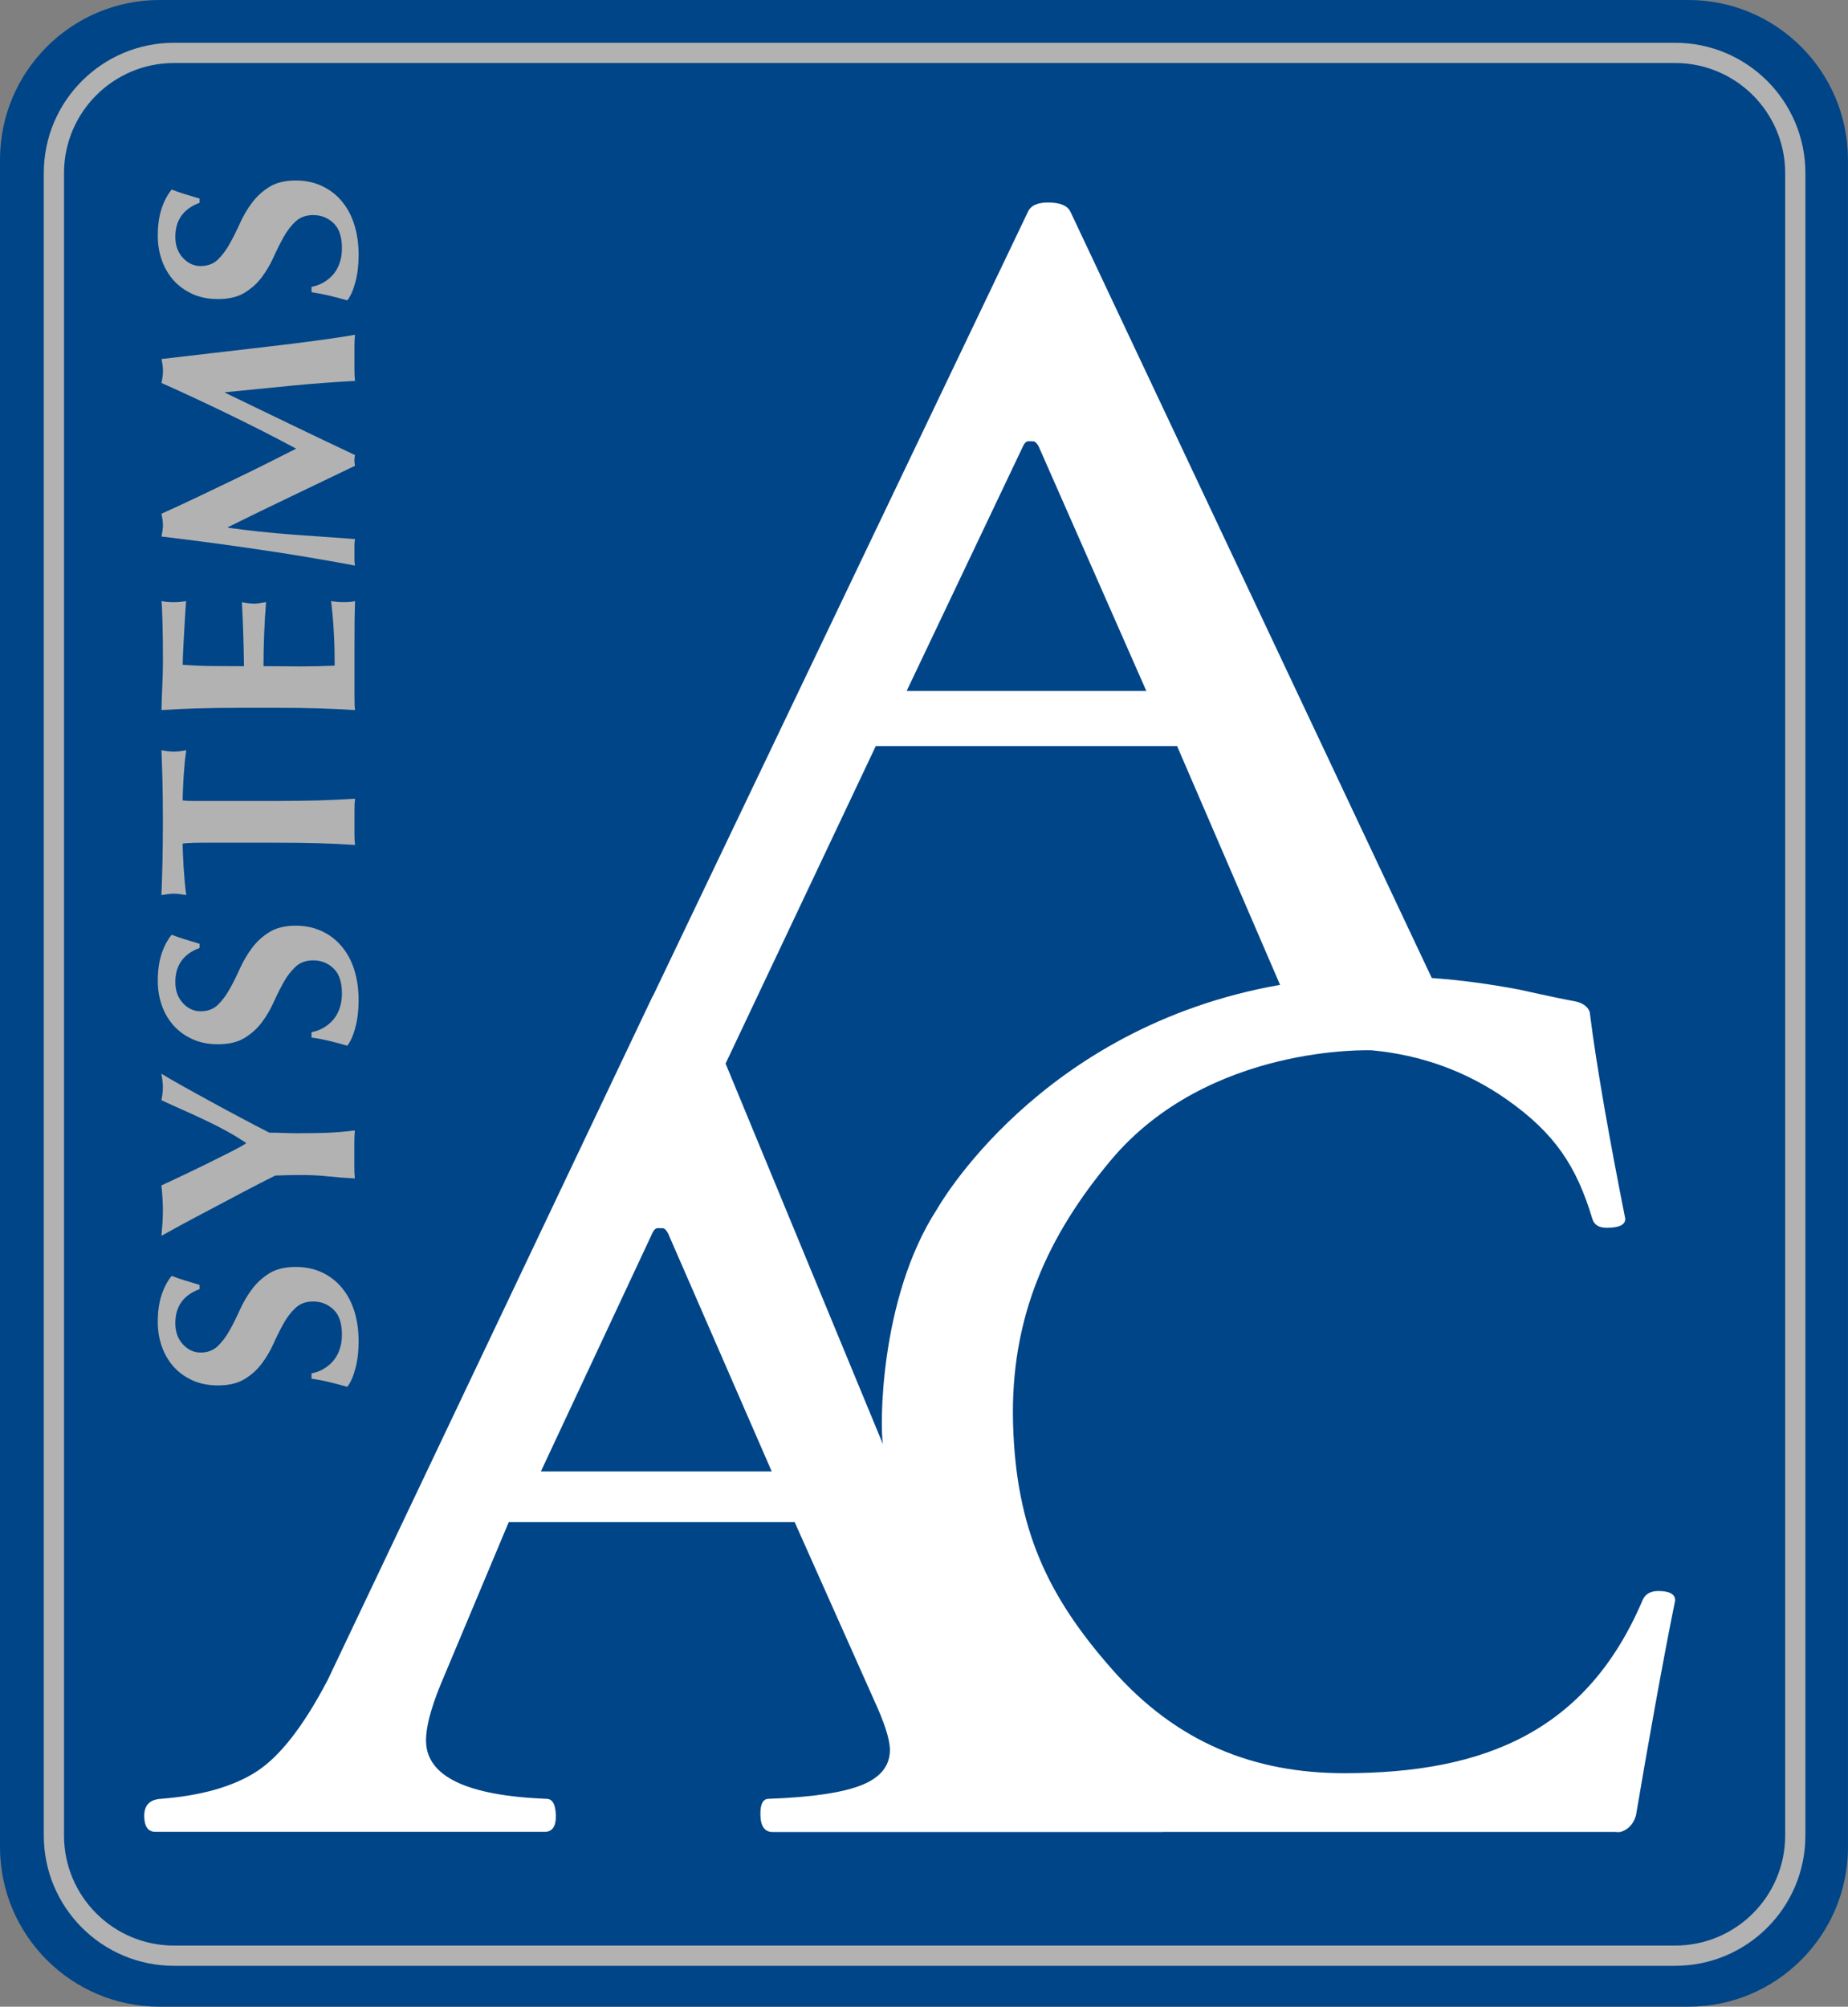
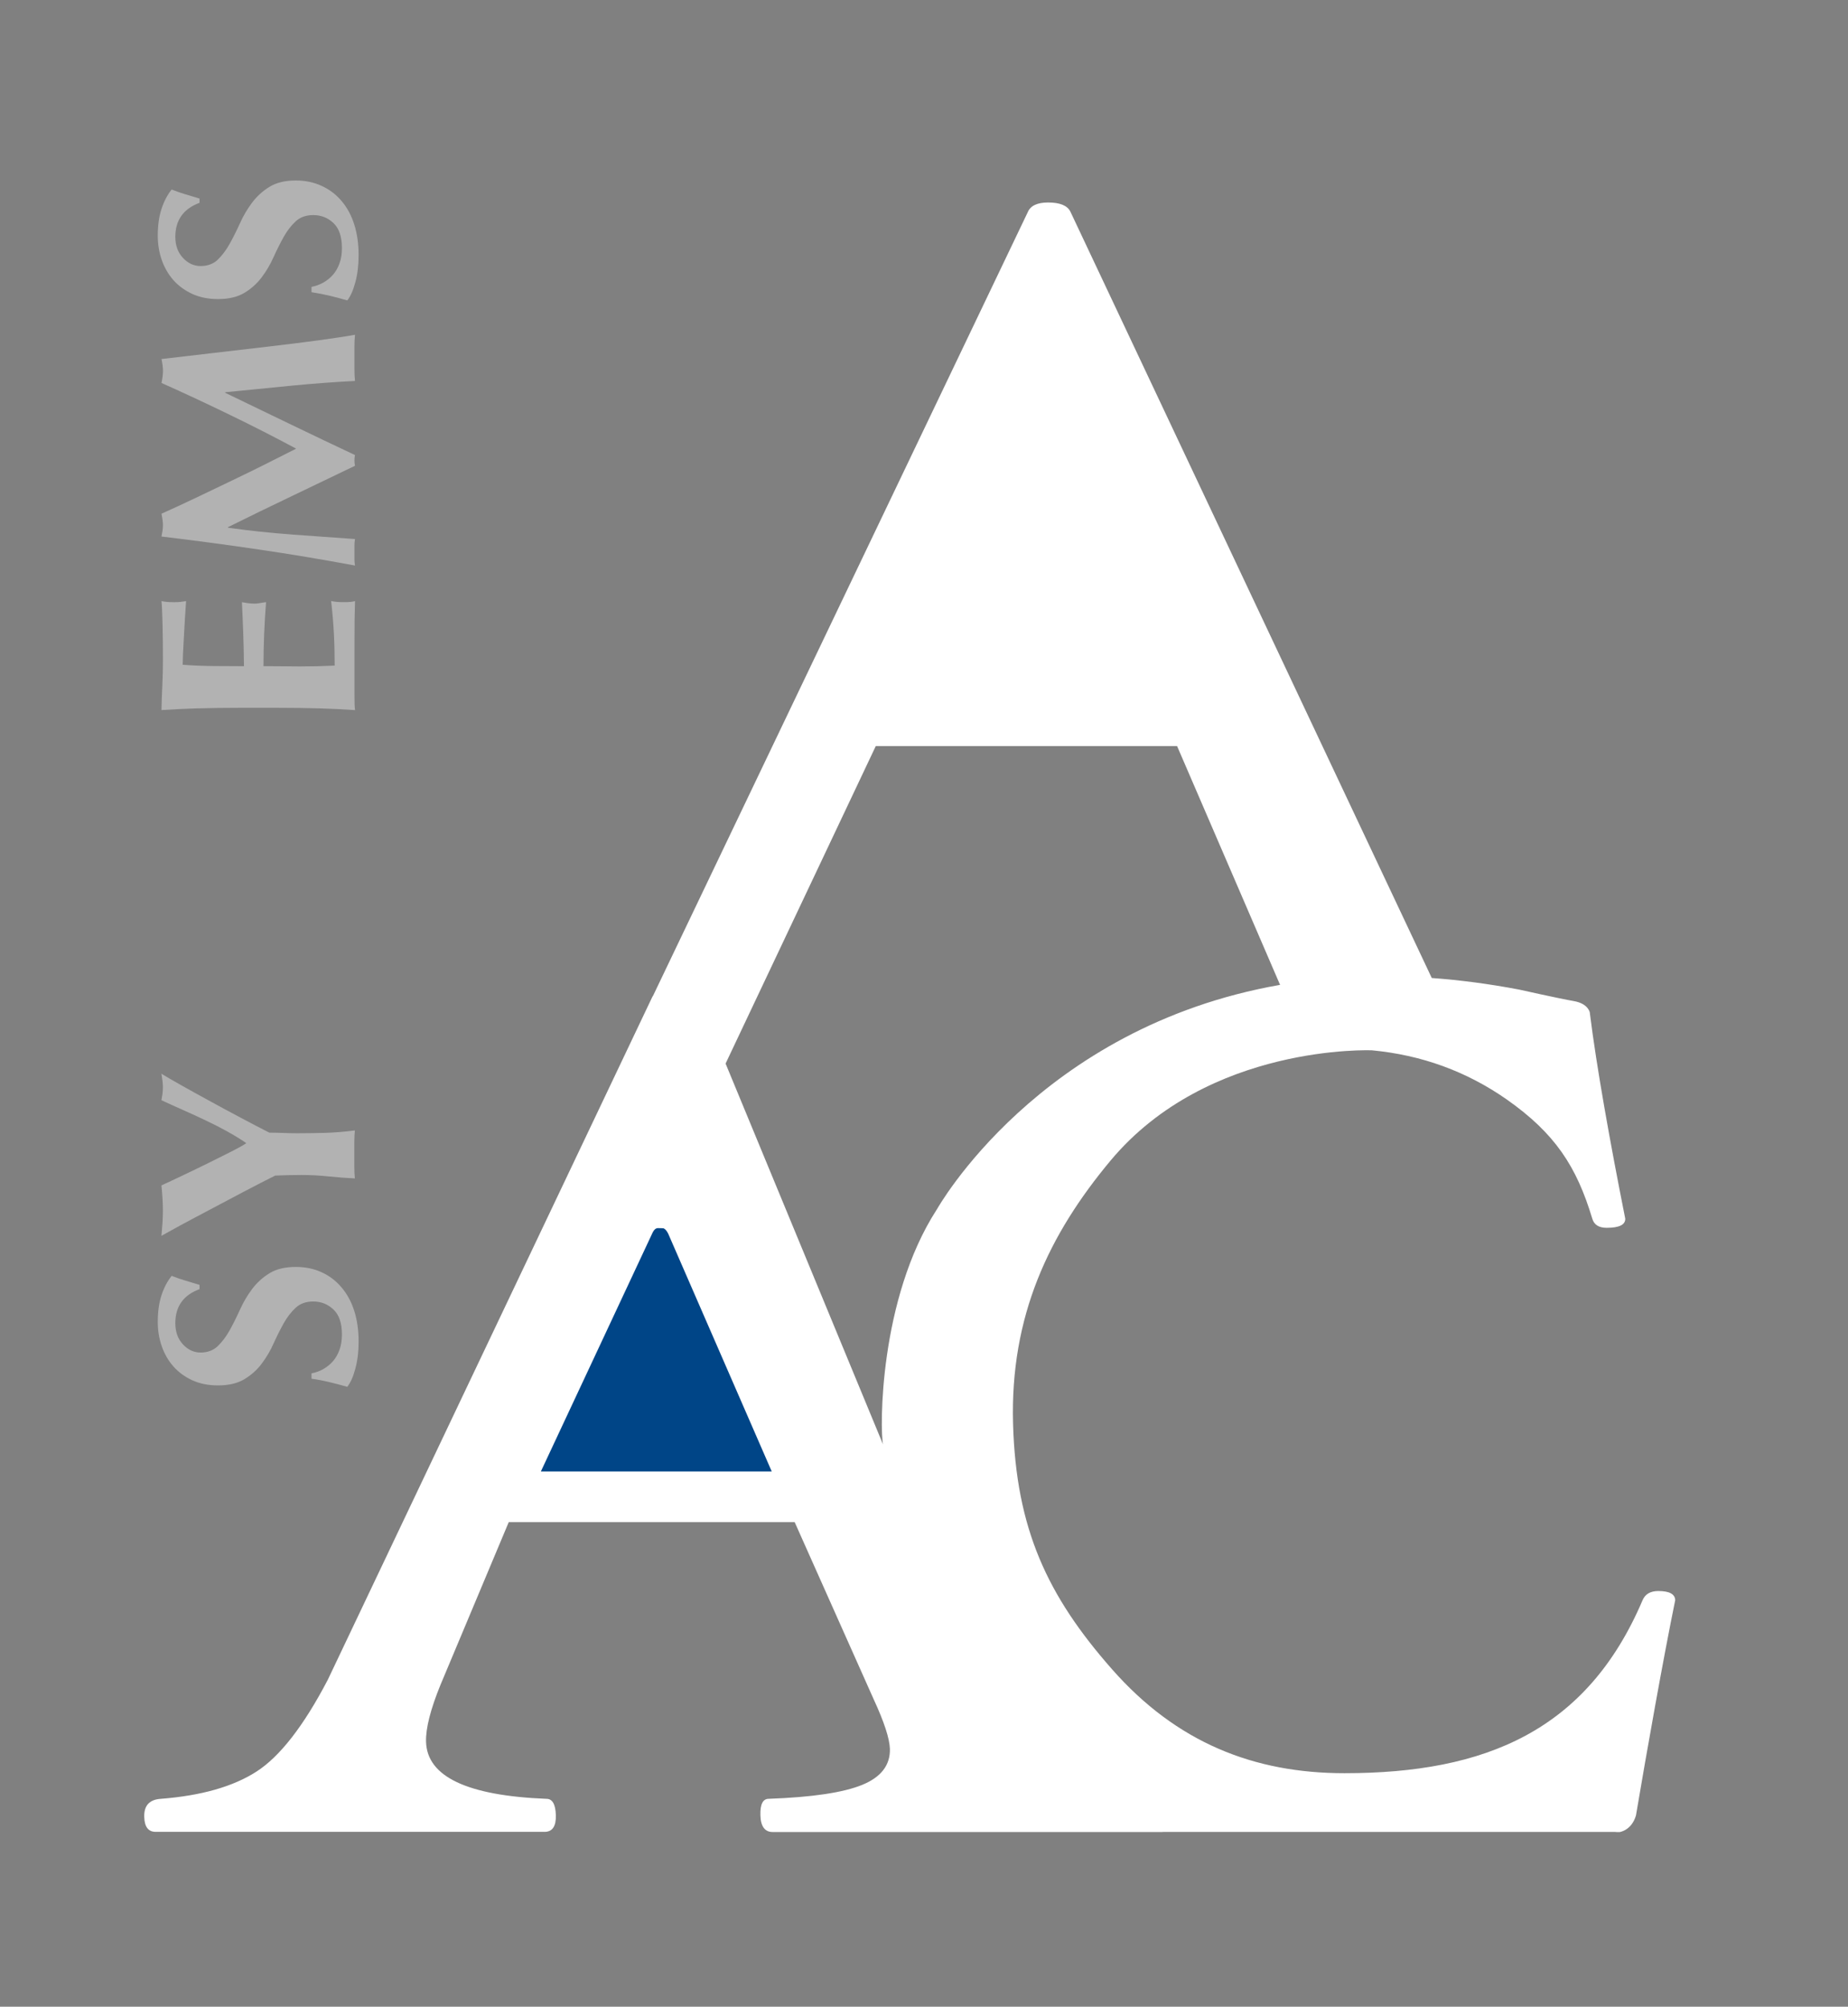
<svg xmlns="http://www.w3.org/2000/svg" id="Layer_1" viewBox="0 0 468.63 508.67">
  <rect x="0" y="0" width="468.63" height="508.67" fill="#808080" stroke="none" />
  <defs>
    <style>.cls-1{stroke:#b2b2b2;stroke-width:5.13px;}.cls-1,.cls-2{fill:#004587;}.cls-3{fill:#fff;}.cls-4{fill:#b2b2b2;}</style>
  </defs>
-   <path class="cls-2" d="M468.63,468.17c0,22.37-18.13,40.5-40.49,40.5H40.49c-22.37,0-40.49-18.13-40.49-40.5V40.5C0,18.13,18.13,0,40.49,0h387.64c22.37,0,40.49,18.13,40.49,40.5v427.67Z" />
-   <path class="cls-1" d="M455.26,465.28c0,16.83-13.64,30.46-30.47,30.46H44.13c-16.82,0-30.46-13.63-30.46-30.46V43.87c0-16.82,13.64-30.46,30.46-30.46h380.66c16.82,0,30.47,13.64,30.47,30.46v421.4Z" />
  <path class="cls-4" d="M44.46,335.41c0,2.2.64,3.98,1.93,5.37,1.28,1.38,2.78,2.07,4.49,2.07s3.21-.54,4.33-1.62c1.11-1.06,2.13-2.41,3.03-4.02.9-1.62,1.77-3.36,2.61-5.22.83-1.85,1.85-3.59,3.06-5.21,1.21-1.62,2.69-2.97,4.43-4.03,1.74-1.08,3.97-1.6,6.67-1.6,2.39,0,4.57.44,6.54,1.34,1.98.91,3.67,2.19,5.07,3.86,1.41,1.67,2.49,3.65,3.22,5.95.73,2.32,1.1,4.89,1.1,7.76,0,2.57-.28,4.85-.83,6.88-.53,2.02-1.22,3.55-2.04,4.6-1.66-.48-3.19-.87-4.57-1.2-1.39-.34-2.88-.63-4.5-.85v-1.37c1.04-.19,2.04-.54,2.97-1.07.93-.52,1.75-1.2,2.47-2,.7-.82,1.27-1.79,1.67-2.94.41-1.13.6-2.42.6-3.85,0-2.86-.71-4.96-2.14-6.31-1.43-1.36-3.13-2.04-5.14-2.04-1.82,0-3.29.52-4.43,1.57-1.14,1.05-2.16,2.36-3.04,3.92-.88,1.58-1.74,3.29-2.58,5.14-.82,1.86-1.84,3.57-3.03,5.15-1.18,1.57-2.65,2.88-4.38,3.92-1.74,1.04-3.96,1.57-6.68,1.57-2.49,0-4.67-.45-6.56-1.32-1.91-.88-3.5-2.06-4.8-3.54-1.28-1.47-2.26-3.17-2.92-5.11-.67-1.92-1-3.95-1-6.1,0-2.56.31-4.82.93-6.74.63-1.93,1.49-3.58,2.59-4.96,1.09.43,2.15.8,3.18,1.11,1.01.31,2.32.7,3.89,1.18v1.08c-4.1,1.51-6.14,4.39-6.14,8.63Z" />
  <path class="cls-4" d="M57.69,286.83c-1.73-.95-3.55-1.88-5.46-2.79-1.89-.9-3.81-1.79-5.75-2.64-1.92-.85-3.78-1.69-5.54-2.51.1-.51.18-1.06.26-1.59.07-.55.11-1.12.11-1.68s-.04-1.13-.11-1.68c-.07-.54-.15-1.13-.26-1.76,1.34.82,3.09,1.83,5.25,3.04,2.17,1.22,4.52,2.52,7.04,3.89,2.53,1.39,5.1,2.78,7.75,4.18,2.63,1.41,5.08,2.68,7.32,3.82,1.14,0,2.29.03,3.45.07,1.17.05,2.35.08,3.53.08,2.44,0,4.84-.04,7.22-.1,2.38-.08,4.88-.28,7.49-.61-.09,1-.14,2.02-.14,3.04v6.07c0,1.02.04,2.03.14,3.05-2.19-.11-4.42-.27-6.71-.51-2.29-.24-4.57-.36-6.85-.36-1.09,0-2.2.02-3.32.04-1.12.02-2.23.06-3.32.11-2.38,1.18-5.03,2.55-7.97,4.09-2.92,1.56-5.76,3.06-8.52,4.51-2.77,1.45-5.27,2.79-7.5,3.99-2.24,1.22-3.85,2.11-4.86,2.68.1-1.09.18-2.18.26-3.21.07-1.05.11-2.12.11-3.21s-.04-2.16-.11-3.18c-.07-1.03-.15-2.09-.26-3.18,1.76-.8,3.71-1.72,5.87-2.75,2.13-1.02,4.24-2.03,6.28-3.04,2.04-1,3.9-1.93,5.56-2.78,1.68-.85,2.91-1.54,3.72-2.07v-.14c-1.39-.95-2.95-1.91-4.69-2.86Z" />
-   <path class="cls-4" d="M44.46,248.92c0,2.19.64,3.99,1.93,5.37,1.28,1.38,2.78,2.06,4.49,2.06s3.21-.52,4.33-1.6c1.11-1.08,2.13-2.42,3.03-4.04.9-1.61,1.77-3.36,2.61-5.21.83-1.86,1.85-3.59,3.06-5.21,1.21-1.62,2.69-2.97,4.43-4.03,1.74-1.08,3.97-1.61,6.67-1.61,2.39,0,4.57.45,6.54,1.36,1.98.9,3.67,2.19,5.07,3.86,1.41,1.66,2.49,3.64,3.22,5.96.73,2.3,1.1,4.89,1.1,7.74,0,2.57-.28,4.86-.83,6.89-.53,2.04-1.22,3.55-2.04,4.61-1.66-.48-3.19-.89-4.57-1.22-1.39-.33-2.88-.62-4.5-.85v-1.36c1.04-.19,2.04-.54,2.97-1.07.93-.53,1.75-1.19,2.47-2,.7-.81,1.27-1.79,1.67-2.93.41-1.14.6-2.43.6-3.85,0-2.86-.71-4.96-2.14-6.32-1.43-1.36-3.13-2.03-5.14-2.03-1.82,0-3.29.52-4.43,1.57-1.14,1.05-2.16,2.35-3.04,3.92-.88,1.58-1.74,3.29-2.58,5.14-.82,1.86-1.84,3.57-3.03,5.14-1.18,1.58-2.65,2.87-4.38,3.92-1.74,1.05-3.96,1.57-6.68,1.57-2.49,0-4.67-.44-6.56-1.32-1.91-.88-3.5-2.06-4.8-3.52-1.28-1.48-2.26-3.17-2.92-5.1-.67-1.93-1-3.97-1-6.11,0-2.58.31-4.82.93-6.75.63-1.93,1.49-3.58,2.59-4.96,1.09.42,2.15.8,3.18,1.11,1.01.31,2.32.69,3.89,1.18v1.07c-4.1,1.51-6.14,4.4-6.14,8.64Z" />
-   <path class="cls-4" d="M48.82,213.66c-1.14.02-1.97.09-2.5.18,0,.71.02,1.59.07,2.64.05,1.05.11,2.17.17,3.35.08,1.18.17,2.4.28,3.64.12,1.24.24,2.38.39,3.42-.52-.09-1.06-.18-1.58-.24-.52-.08-1.04-.12-1.56-.12s-1.05.04-1.58.12c-.51.06-1.05.15-1.57.24.04-1.62.1-3.08.15-4.39.05-1.31.09-2.64.11-4.01.01-1.34.04-2.82.07-4.43.02-1.58.04-3.5.04-5.74s-.02-4.15-.04-5.75c-.04-1.6-.06-3.06-.07-4.4-.02-1.33-.06-2.63-.11-3.89-.04-1.26-.1-2.63-.15-4.11.52.1,1.05.18,1.57.25.53.07,1.05.11,1.58.11s1.04-.04,1.56-.11c.52-.07,1.06-.15,1.58-.25-.14.95-.27,2.02-.39,3.21-.11,1.19-.2,2.37-.28,3.53-.06,1.16-.12,2.27-.17,3.32-.04,1.05-.07,1.93-.07,2.65.24.05.56.07,1,.1.43.04.93.05,1.5.05h21.64c3.96,0,7.46-.06,10.53-.14,3.07-.11,6.08-.24,9.04-.43-.09.82-.14,1.7-.14,2.65v6.42c0,.96.04,1.84.14,2.65-2.95-.2-5.96-.33-9.04-.43-3.07-.1-6.57-.14-10.53-.14h-17.84c-1.39,0-2.66,0-3.8.03Z" />
  <path class="cls-4" d="M50.2,179.55c-3.07.09-6.16.25-9.25.44.04-2.15.12-4.27.22-6.36.1-2.09.15-4.21.15-6.36,0-3.51-.04-6.64-.11-9.37-.07-2.75-.15-4.59-.26-5.54.76.19,1.77.29,3.02.29.75,0,1.35-.02,1.78-.07.43-.05.91-.12,1.44-.21-.1,1.38-.2,2.89-.3,4.53-.08,1.64-.17,3.23-.27,4.79-.09,1.54-.17,2.94-.22,4.18-.04,1.24-.07,2.12-.07,2.64,2.61.19,5.21.3,7.77.32,2.58.02,5.16.04,7.77.04-.03-3.1-.1-5.89-.19-8.39-.08-2.5-.2-5.11-.33-7.83.8.14,1.42.24,1.85.28.42.05.87.08,1.35.08.38,0,.76-.04,1.18-.11.4-.08.98-.15,1.74-.26-.43,5.43-.65,10.83-.65,16.22,1.53,0,3.05.01,4.57.03,1.53.03,3.04.04,4.57.04,3.09,0,6.06-.07,8.91-.21,0-2.71-.06-5.44-.2-8.15-.14-2.7-.38-5.44-.7-8.21.52.1,1,.17,1.43.21.41.05,1.02.07,1.77.07s1.36-.02,1.8-.07c.43-.05.78-.12,1.06-.21-.04,1.29-.08,2.87-.11,4.75-.02,1.87-.03,4.46-.03,7.74v11.32c0,1.07.01,1.88.03,2.43.03.54.06,1.01.11,1.4-2.96-.2-5.96-.35-9.04-.44-3.07-.09-6.58-.14-10.54-.14h-9.7c-3.96,0-7.47.05-10.54.14Z" />
  <path class="cls-4" d="M74.03,135.5c5.33.37,10.66.76,15.99,1.14-.09.57-.14,1.14-.14,1.72v3.32c0,.54.04,1.11.14,1.68-8.19-1.53-16.33-2.89-24.42-4.07-8.1-1.2-16.31-2.29-24.65-3.29.1-.52.18-1.01.26-1.46.07-.45.11-.93.11-1.45,0-.44-.04-.89-.11-1.37-.07-.48-.15-.98-.26-1.5,2.86-1.28,5.77-2.63,8.72-4.03,2.96-1.4,5.89-2.81,8.82-4.22,2.93-1.4,5.81-2.81,8.62-4.21,2.81-1.41,5.47-2.76,7.99-4.03-5.33-2.86-10.91-5.71-16.75-8.54-5.83-2.83-11.62-5.54-17.39-8.11.24-1.2.37-2.21.37-3.07s-.13-1.81-.37-3c4.1-.48,8.51-.99,13.21-1.54,4.72-.54,9.33-1.08,13.82-1.61,4.5-.52,8.71-1.05,12.62-1.57,3.89-.53,7.04-1,9.41-1.43-.09.95-.14,1.91-.14,2.89v5.82c0,1.01.04,2,.14,3-4.9.24-10.22.63-15.93,1.18-5.71.55-11.37,1.11-17,1.68v.13c5.63,2.72,11.15,5.38,16.58,8,5.42,2.62,10.88,5.21,16.35,7.79-.04.23-.08.46-.11.67-.02.22-.03.44-.03.68,0,.23.01.46.03.68.03.22.06.43.11.69-5.34,2.56-10.66,5.13-15.99,7.67-5.34,2.55-10.74,5.17-16.22,7.89v.14c5.48.76,10.88,1.34,16.22,1.72Z" />
  <path class="cls-4" d="M44.46,60.01c0,2.19.64,3.98,1.93,5.36,1.28,1.38,2.78,2.07,4.49,2.07s3.21-.53,4.33-1.6c1.11-1.07,2.13-2.42,3.03-4.03.9-1.62,1.77-3.35,2.61-5.21.83-1.86,1.85-3.59,3.06-5.21,1.21-1.62,2.69-2.96,4.43-4.03,1.74-1.07,3.97-1.61,6.67-1.61,2.39,0,4.57.45,6.54,1.36,1.98.9,3.67,2.18,5.07,3.84,1.41,1.67,2.49,3.65,3.22,5.97.73,2.31,1.1,4.89,1.1,7.74,0,2.57-.28,4.87-.83,6.89-.53,2.01-1.22,3.56-2.04,4.6-1.66-.48-3.19-.89-4.57-1.21-1.39-.33-2.88-.62-4.5-.87v-1.35c1.04-.2,2.04-.55,2.97-1.08.93-.52,1.75-1.18,2.47-1.99.7-.8,1.27-1.79,1.67-2.93.41-1.14.6-2.42.6-3.84,0-2.86-.71-4.97-2.14-6.33-1.43-1.35-3.13-2.03-5.14-2.03-1.82,0-3.29.54-4.43,1.57-1.14,1.05-2.16,2.37-3.04,3.93-.88,1.58-1.74,3.29-2.58,5.14-.82,1.86-1.84,3.58-3.03,5.15-1.18,1.58-2.65,2.89-4.38,3.93-1.74,1.04-3.96,1.57-6.68,1.57-2.49,0-4.67-.45-6.56-1.32-1.91-.89-3.5-2.06-4.8-3.53-1.28-1.48-2.26-3.18-2.92-5.1-.67-1.93-1-3.96-1-6.1,0-2.57.31-4.82.93-6.75.63-1.94,1.49-3.59,2.59-4.97,1.09.43,2.15.8,3.18,1.12,1.01.3,2.32.69,3.89,1.17v1.08c-4.1,1.53-6.14,4.4-6.14,8.64Z" />
  <path class="cls-3" d="M420.54,403.3c-2.02,0-3.35.78-4.01,2.34-14.05,32.98-39.7,43.84-75.59,43.84-22.93,0-42.56-7.73-58.96-26.37-16.42-18.64-24.32-35.61-25.08-62.17-.77-27.34,9.07-48.01,24.74-66.77,24.83-29.68,66.28-27.93,66.28-27.93,12.56,1.19,23.97,5.32,34.19,12.47,12.2,8.58,17.68,16.93,21.67,30.19.45,1.56,1.66,2.33,3.65,2.33,3.2,0,4.76-.77,4.71-2.33-3.87-19.47-7.26-38.37-8.96-52l-.02-.22s-.34-2.27-4.05-2.92c-3.72-.64-13.85-2.91-13.85-2.91-7.73-1.47-15.12-2.43-22.18-2.94l-91.67-194.32c-.79-1.51-2.66-2.26-5.63-2.26-2.72,0-4.44.8-5.13,2.41l-95.03,198.65c-.06.1-.16.19-.2.31l-82.31,173.13c-6.12,11.71-12.16,19.45-18.08,23.25-5.91,3.8-14.01,6.11-24.3,6.9-2.85.2-4.24,1.73-4.15,4.56.06,2.54,1.03,3.81,2.89,3.81h98.63c1.98,0,2.93-1.41,2.86-4.19-.08-2.79-.87-4.18-2.36-4.18-20.12-.8-30.31-5.63-30.56-14.47-.1-3.42,1.14-8.25,3.68-14.47l17.29-41.2h72.51l20.06,44.96c2.65,5.73,4,9.91,4.09,12.51.1,4.11-2.22,7.16-7.01,9.12-4.78,1.96-12.7,3.15-23.72,3.54-1.49,0-2.19,1.39-2.11,4.18.07,2.79,1.11,4.24,3.1,4.24h98.75c.12,0,.22-.01.32-.02h114.51c.4.04.79.05,1.18.04,0,0,3.05-.38,4.17-4.22,2.77-16.43,6.94-39.86,9.95-54.56-.04-1.55-1.48-2.33-4.28-2.33ZM237.55,306.6c-14.68,22.7-14.43,55.79-13.63,59.53l-39.92-96.53,38.09-80.49h76.4l26.12,60.54c-61.34,10.74-87.05,56.95-87.05,56.95Z" />
  <path class="cls-2" d="M169.43,312.68l26.27,60.31h-58.54l28.31-60.49s.5-1.19,1.32-1.19,1.43.04,1.43.04c0,0,.58.1,1.2,1.32Z" />
-   <path class="cls-2" d="M263.41,113.2l27.29,61.96h-60.79l29.55-62.12s.49-1.2,1.31-1.2,1.43.05,1.43.05c0,0,.58.1,1.21,1.32Z" />
</svg>